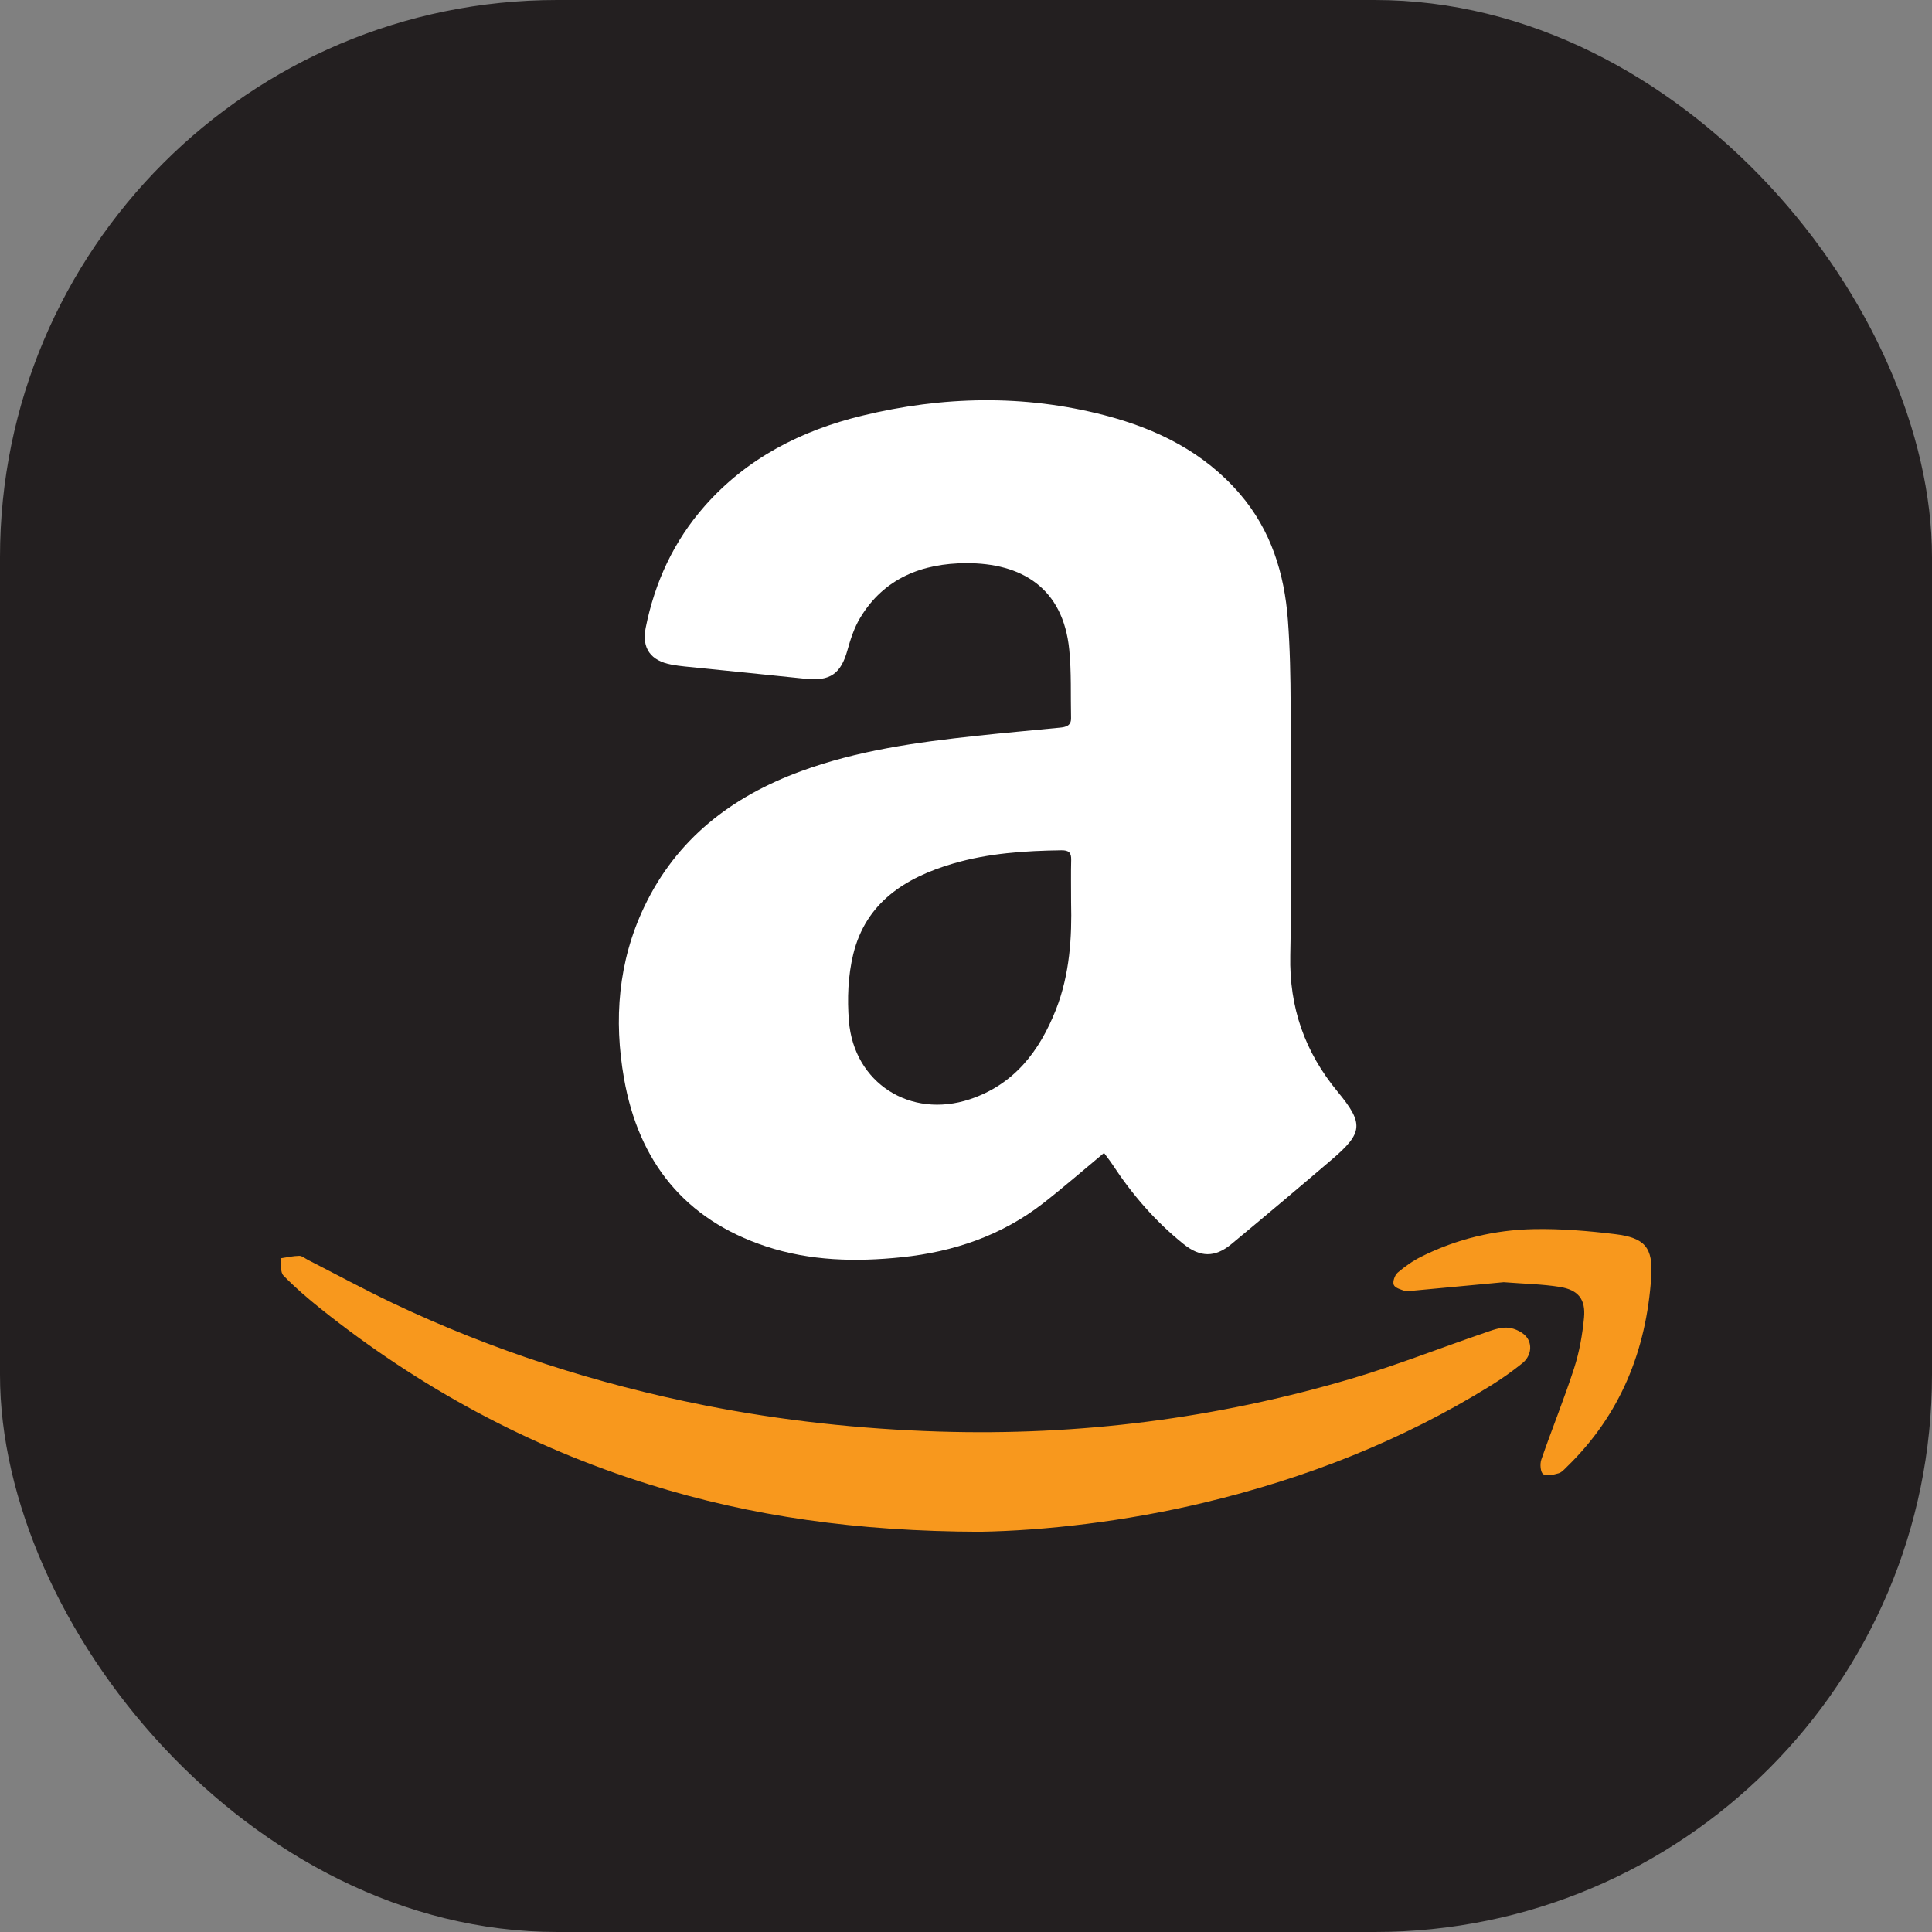
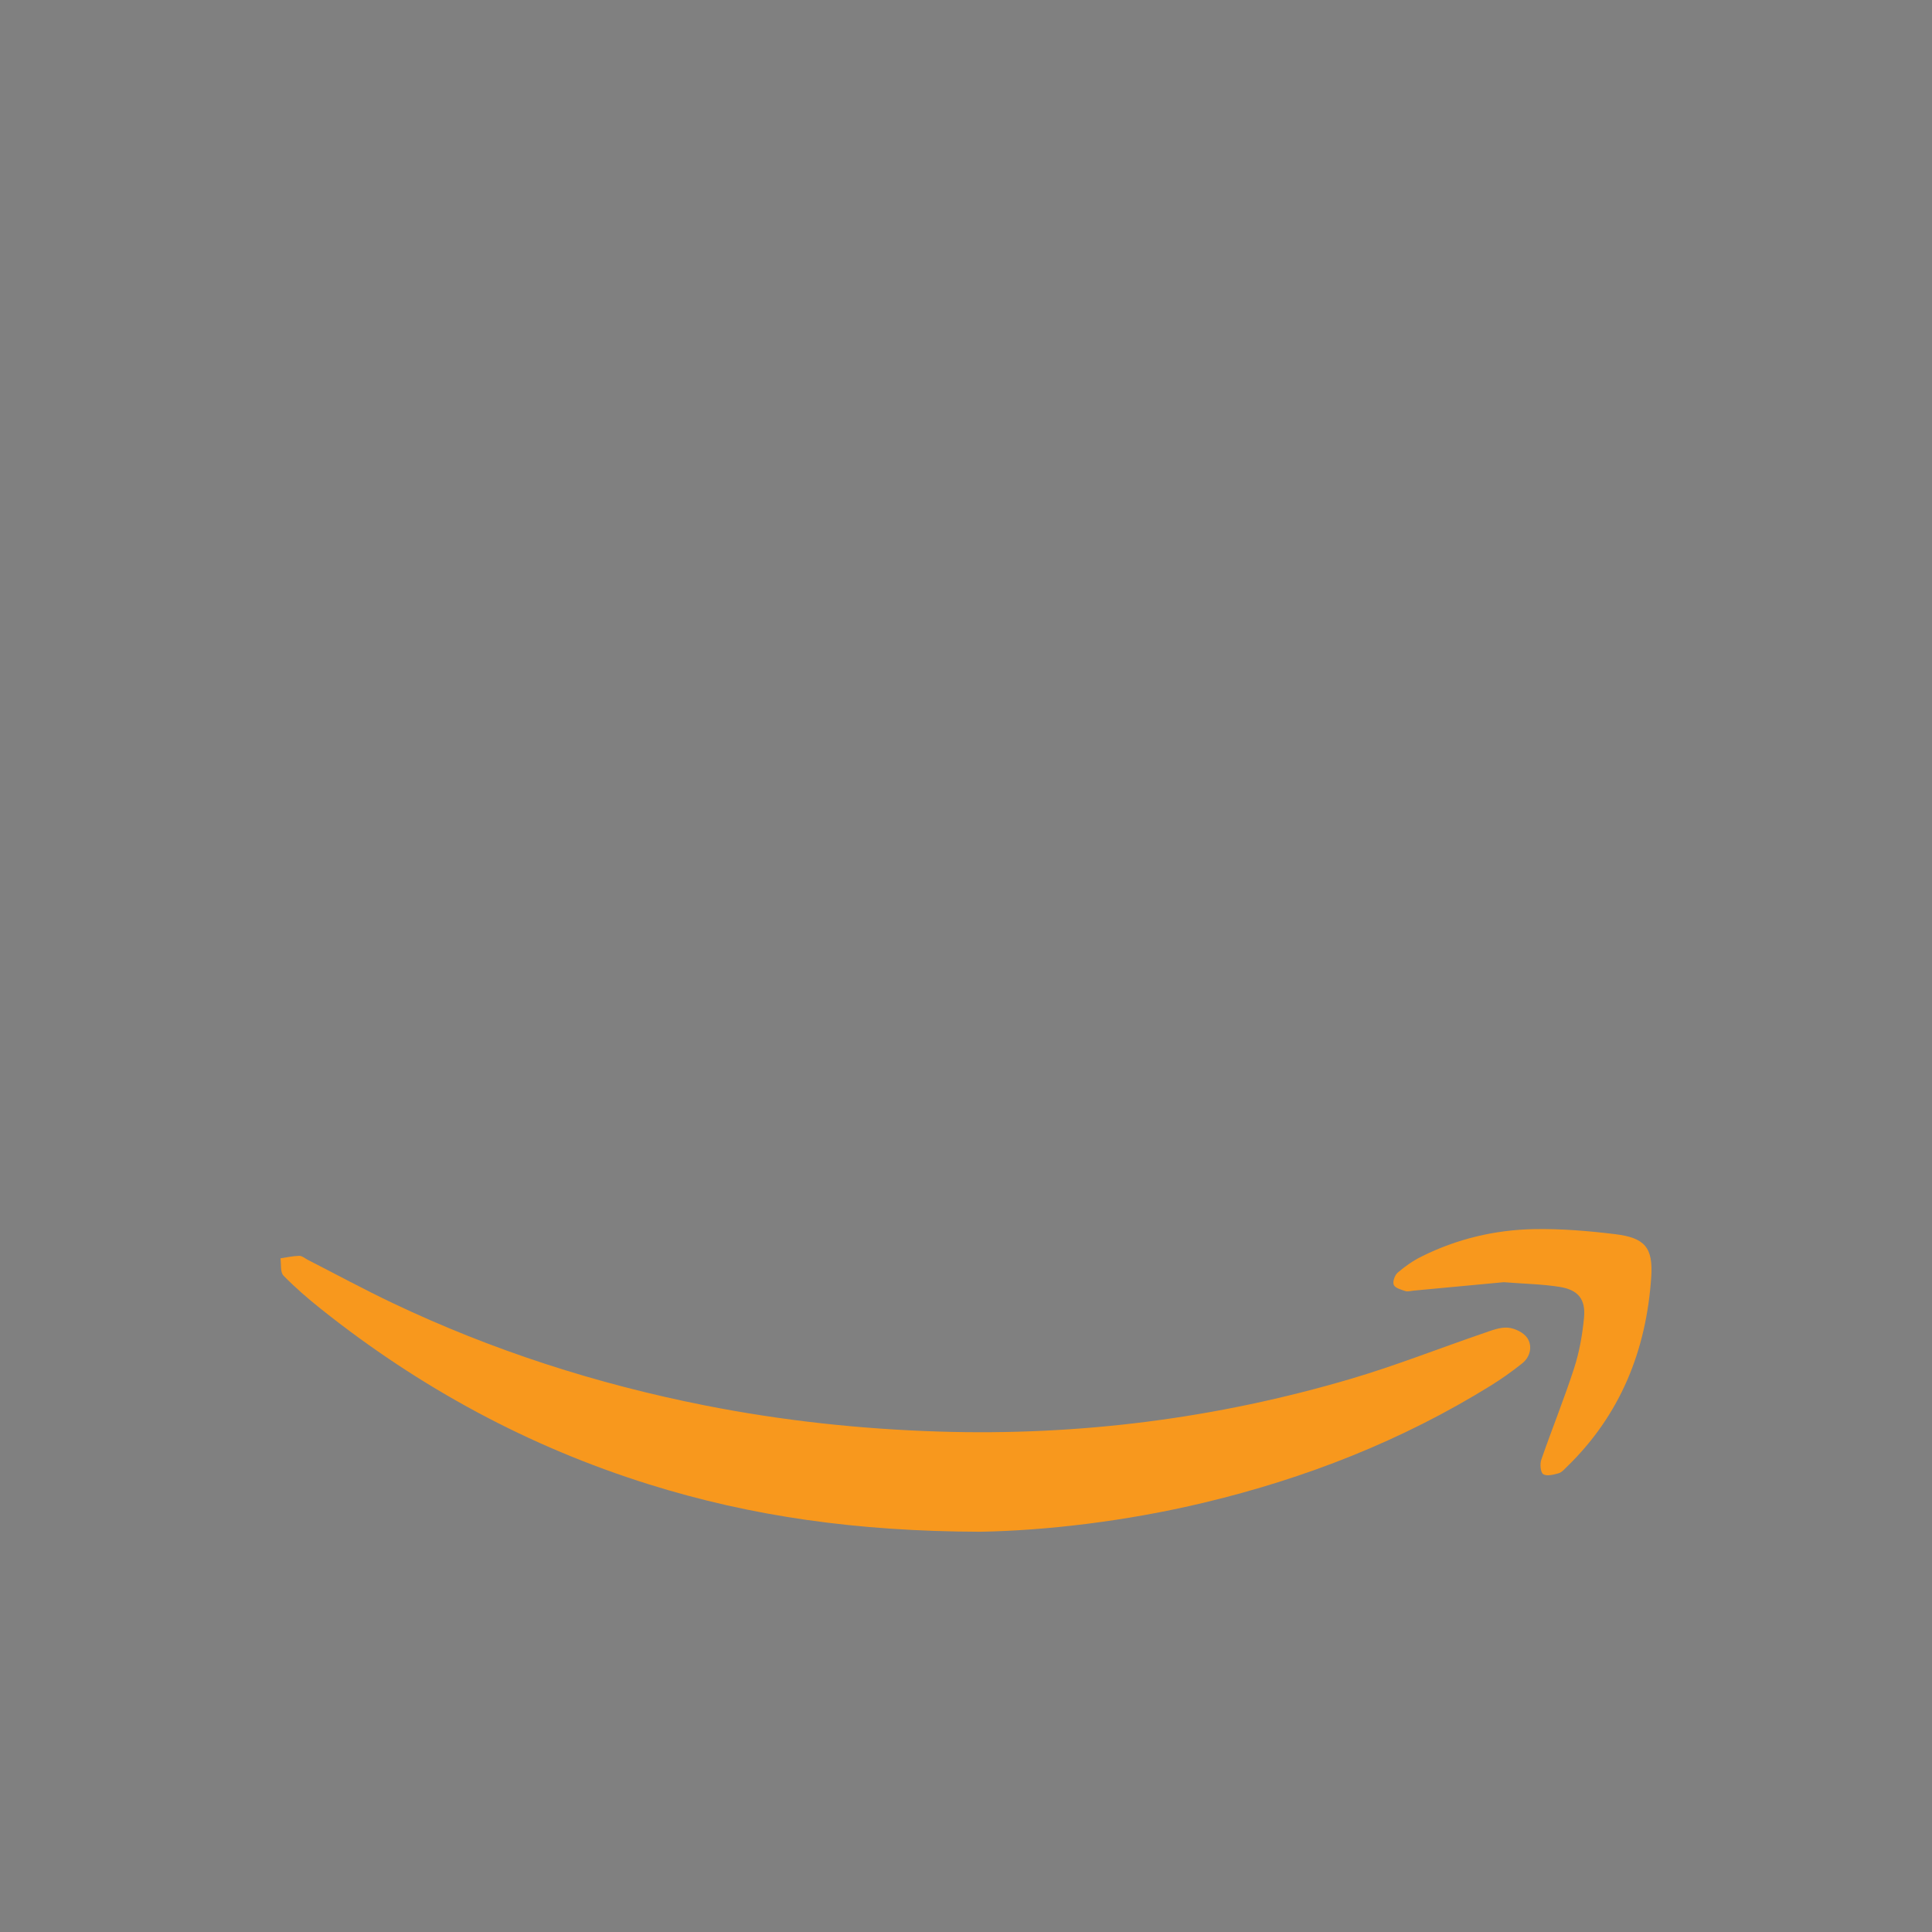
<svg xmlns="http://www.w3.org/2000/svg" id="Layer_1" data-name="Layer 1" width="500" height="500" viewBox="0 0 500 500">
  <rect x="0" y="0" width="500" height="500" fill="#808080" stroke="none" />
  <defs>
    <style>
      .cls-1 {
        fill: #fff;
      }

      .cls-2 {
        fill: #231f20;
      }

      .cls-3 {
        fill: #f8981d;
      }
    </style>
  </defs>
-   <rect class="cls-2" width="500" height="500" rx="144.21" ry="144.21" />
  <g>
-     <path class="cls-1" d="M285.719,298.382c-5.431,4.509-10.424,8.871-15.643,12.942-10.782,8.413-23.231,12.648-36.719,14.05-11.87,1.233-23.654,.979-35.112-2.806-21.1-6.969-32.966-21.967-36.747-43.439-2.681-15.222-1.526-30.235,5.211-44.404,8.362-17.588,22.615-28.546,40.56-35.133,14.639-5.373,29.957-7.486,45.351-9.148,7.217-.779,14.449-1.418,21.674-2.125,1.538-.15,2.939-.473,2.894-2.48-.133-5.907,.118-11.851-.467-17.712-1.599-16.033-12.381-22.435-26.688-22.378-11.363,.045-21.254,3.87-27.437,14.169-1.519,2.53-2.481,5.473-3.278,8.343-1.694,6.105-4.479,8.08-10.81,7.41-10.421-1.103-20.851-2.121-31.275-3.186-1.135-.116-2.27-.265-3.392-.469-5.412-.985-7.8-4.222-6.741-9.525,2.362-11.827,7.277-22.465,15.297-31.556,10.912-12.37,24.953-19.514,40.685-23.343,20.884-5.082,41.909-5.563,62.848-.105,13.521,3.525,25.693,9.547,34.966,20.356,8.02,9.349,11.506,20.56,12.41,32.601,.551,7.335,.681,14.713,.711,22.073,.088,21.585,.367,43.177-.091,64.753-.287,13.485,3.763,24.978,12.257,35.266,6.852,8.299,6.555,10.661-1.55,17.589-8.597,7.349-17.25,14.635-25.957,21.854-4.266,3.537-8.103,3.405-12.338,.011-7.28-5.835-13.295-12.787-18.399-20.563-.675-1.028-1.448-1.991-2.219-3.044Zm-8.522-64.823c0-4.373-.064-7.695,.025-11.013,.05-1.874-.61-2.518-2.541-2.491-9.475,.131-18.889,.755-28.03,3.439-12.396,3.64-22.587,10.099-25.839,23.478-1.343,5.527-1.578,11.547-1.117,17.245,1.302,16.092,15.923,25.373,31.282,20.276,11.483-3.811,18.063-12.458,22.293-23.194,3.641-9.244,4.145-18.987,3.928-27.741Z" />
    <path class="cls-3" d="M253.64,396.416c-31.874-.1-59.116-3.959-85.66-12.258-31.158-9.741-59.383-25.043-84.886-45.375-3.399-2.71-6.722-5.558-9.74-8.671-.866-.894-.542-2.941-.763-4.459,1.619-.236,3.235-.615,4.857-.642,.737-.012,1.489,.668,2.228,1.046,7.297,3.729,14.507,7.64,21.904,11.157,25.813,12.274,52.853,20.967,80.851,26.505,19.955,3.947,40.13,6.126,60.528,6.768,36.328,1.144,71.861-3.389,106.648-13.647,11.623-3.427,22.934-7.905,34.411-11.833,2.039-.698,4.244-1.592,6.281-1.405,1.793,.165,4.121,1.305,5.023,2.754,1.295,2.08,.736,4.782-1.361,6.467-2.581,2.073-5.303,4.004-8.117,5.749-23.059,14.296-47.975,24.041-74.323,30.333-20.379,4.867-41.038,7.219-57.881,7.509Z" />
    <path class="cls-3" d="M389.155,331.832c-7.244,.678-15.281,1.433-23.319,2.182-.721,.067-1.515,.315-2.153,.107-1.095-.357-2.634-.782-2.979-1.602-.338-.803,.258-2.511,1.013-3.159,1.87-1.603,3.947-3.063,6.151-4.161,9.139-4.552,18.933-6.904,29.073-7.101,7.003-.136,14.066,.452,21.031,1.299,7.673,.933,9.88,3.418,9.366,11.106-1.268,18.948-7.961,35.641-21.801,49.08-.666,.647-1.359,1.473-2.183,1.704-1.296,.362-3.071,.824-3.969,.229-.714-.473-.889-2.628-.498-3.757,2.745-7.926,5.917-15.709,8.497-23.685,1.358-4.198,2.144-8.659,2.559-13.061,.452-4.793-1.517-7.206-6.336-7.97-4.478-.71-9.057-.787-14.453-1.21Z" />
  </g>
</svg>